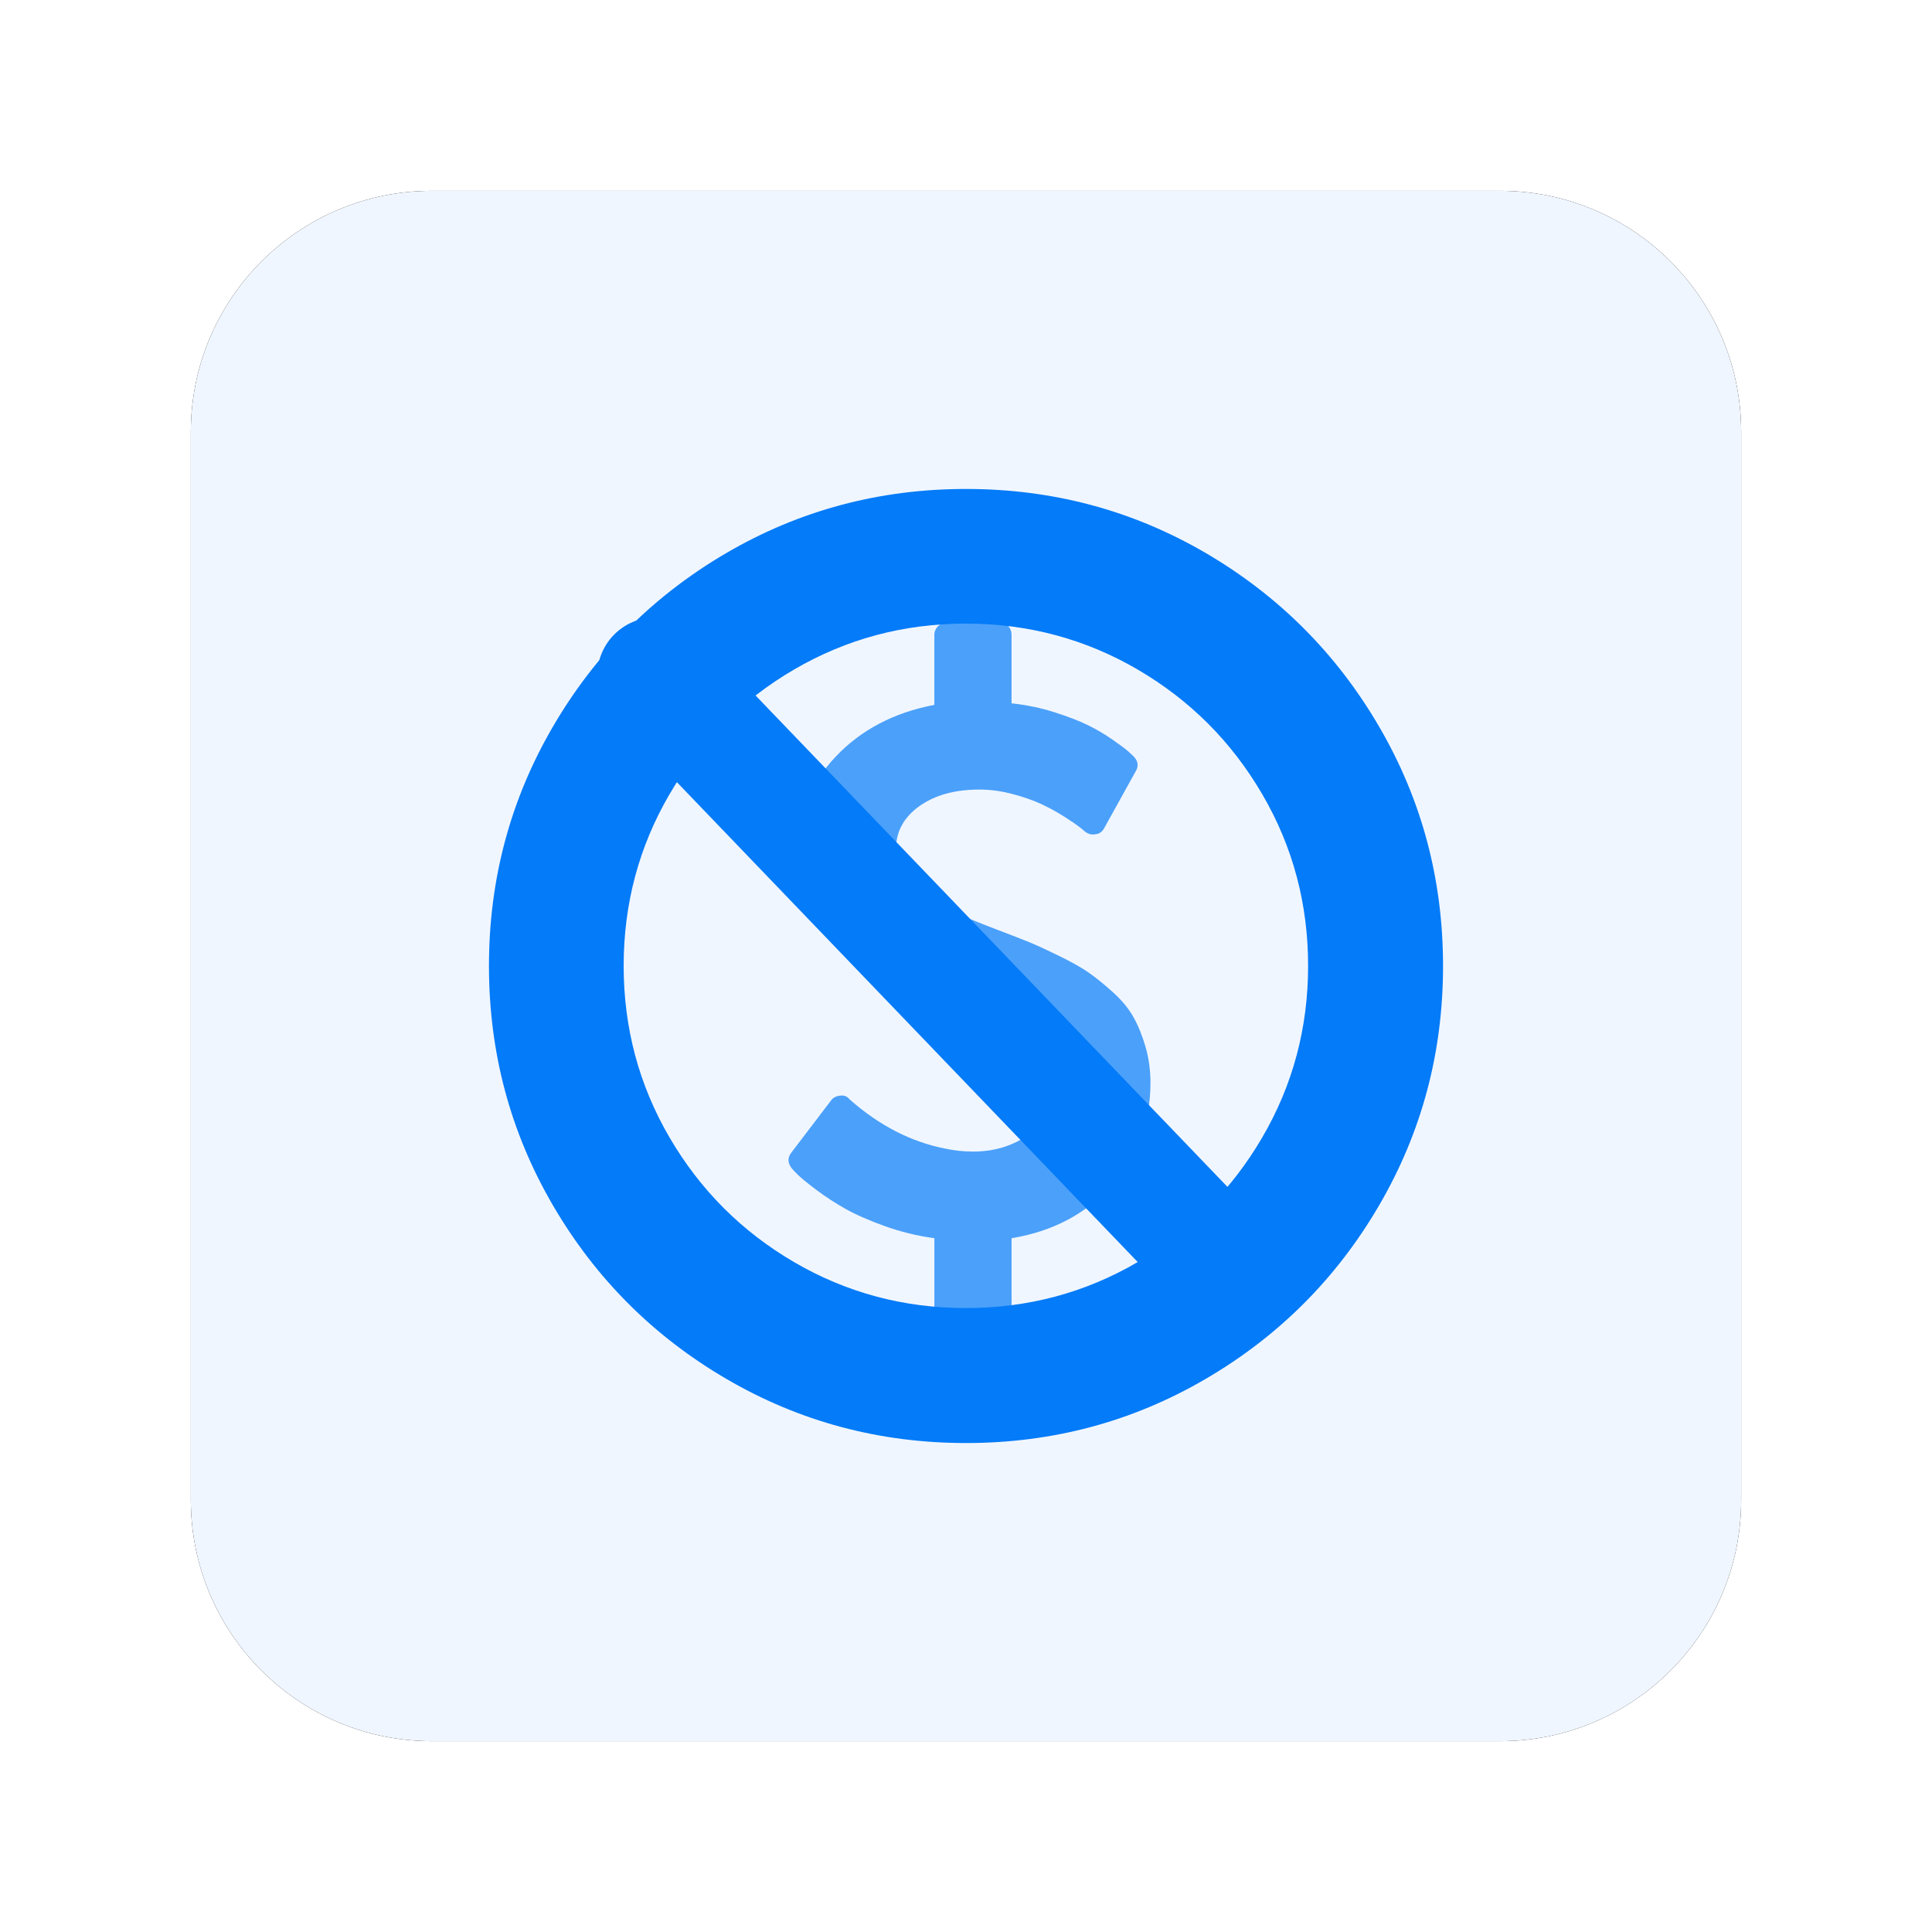
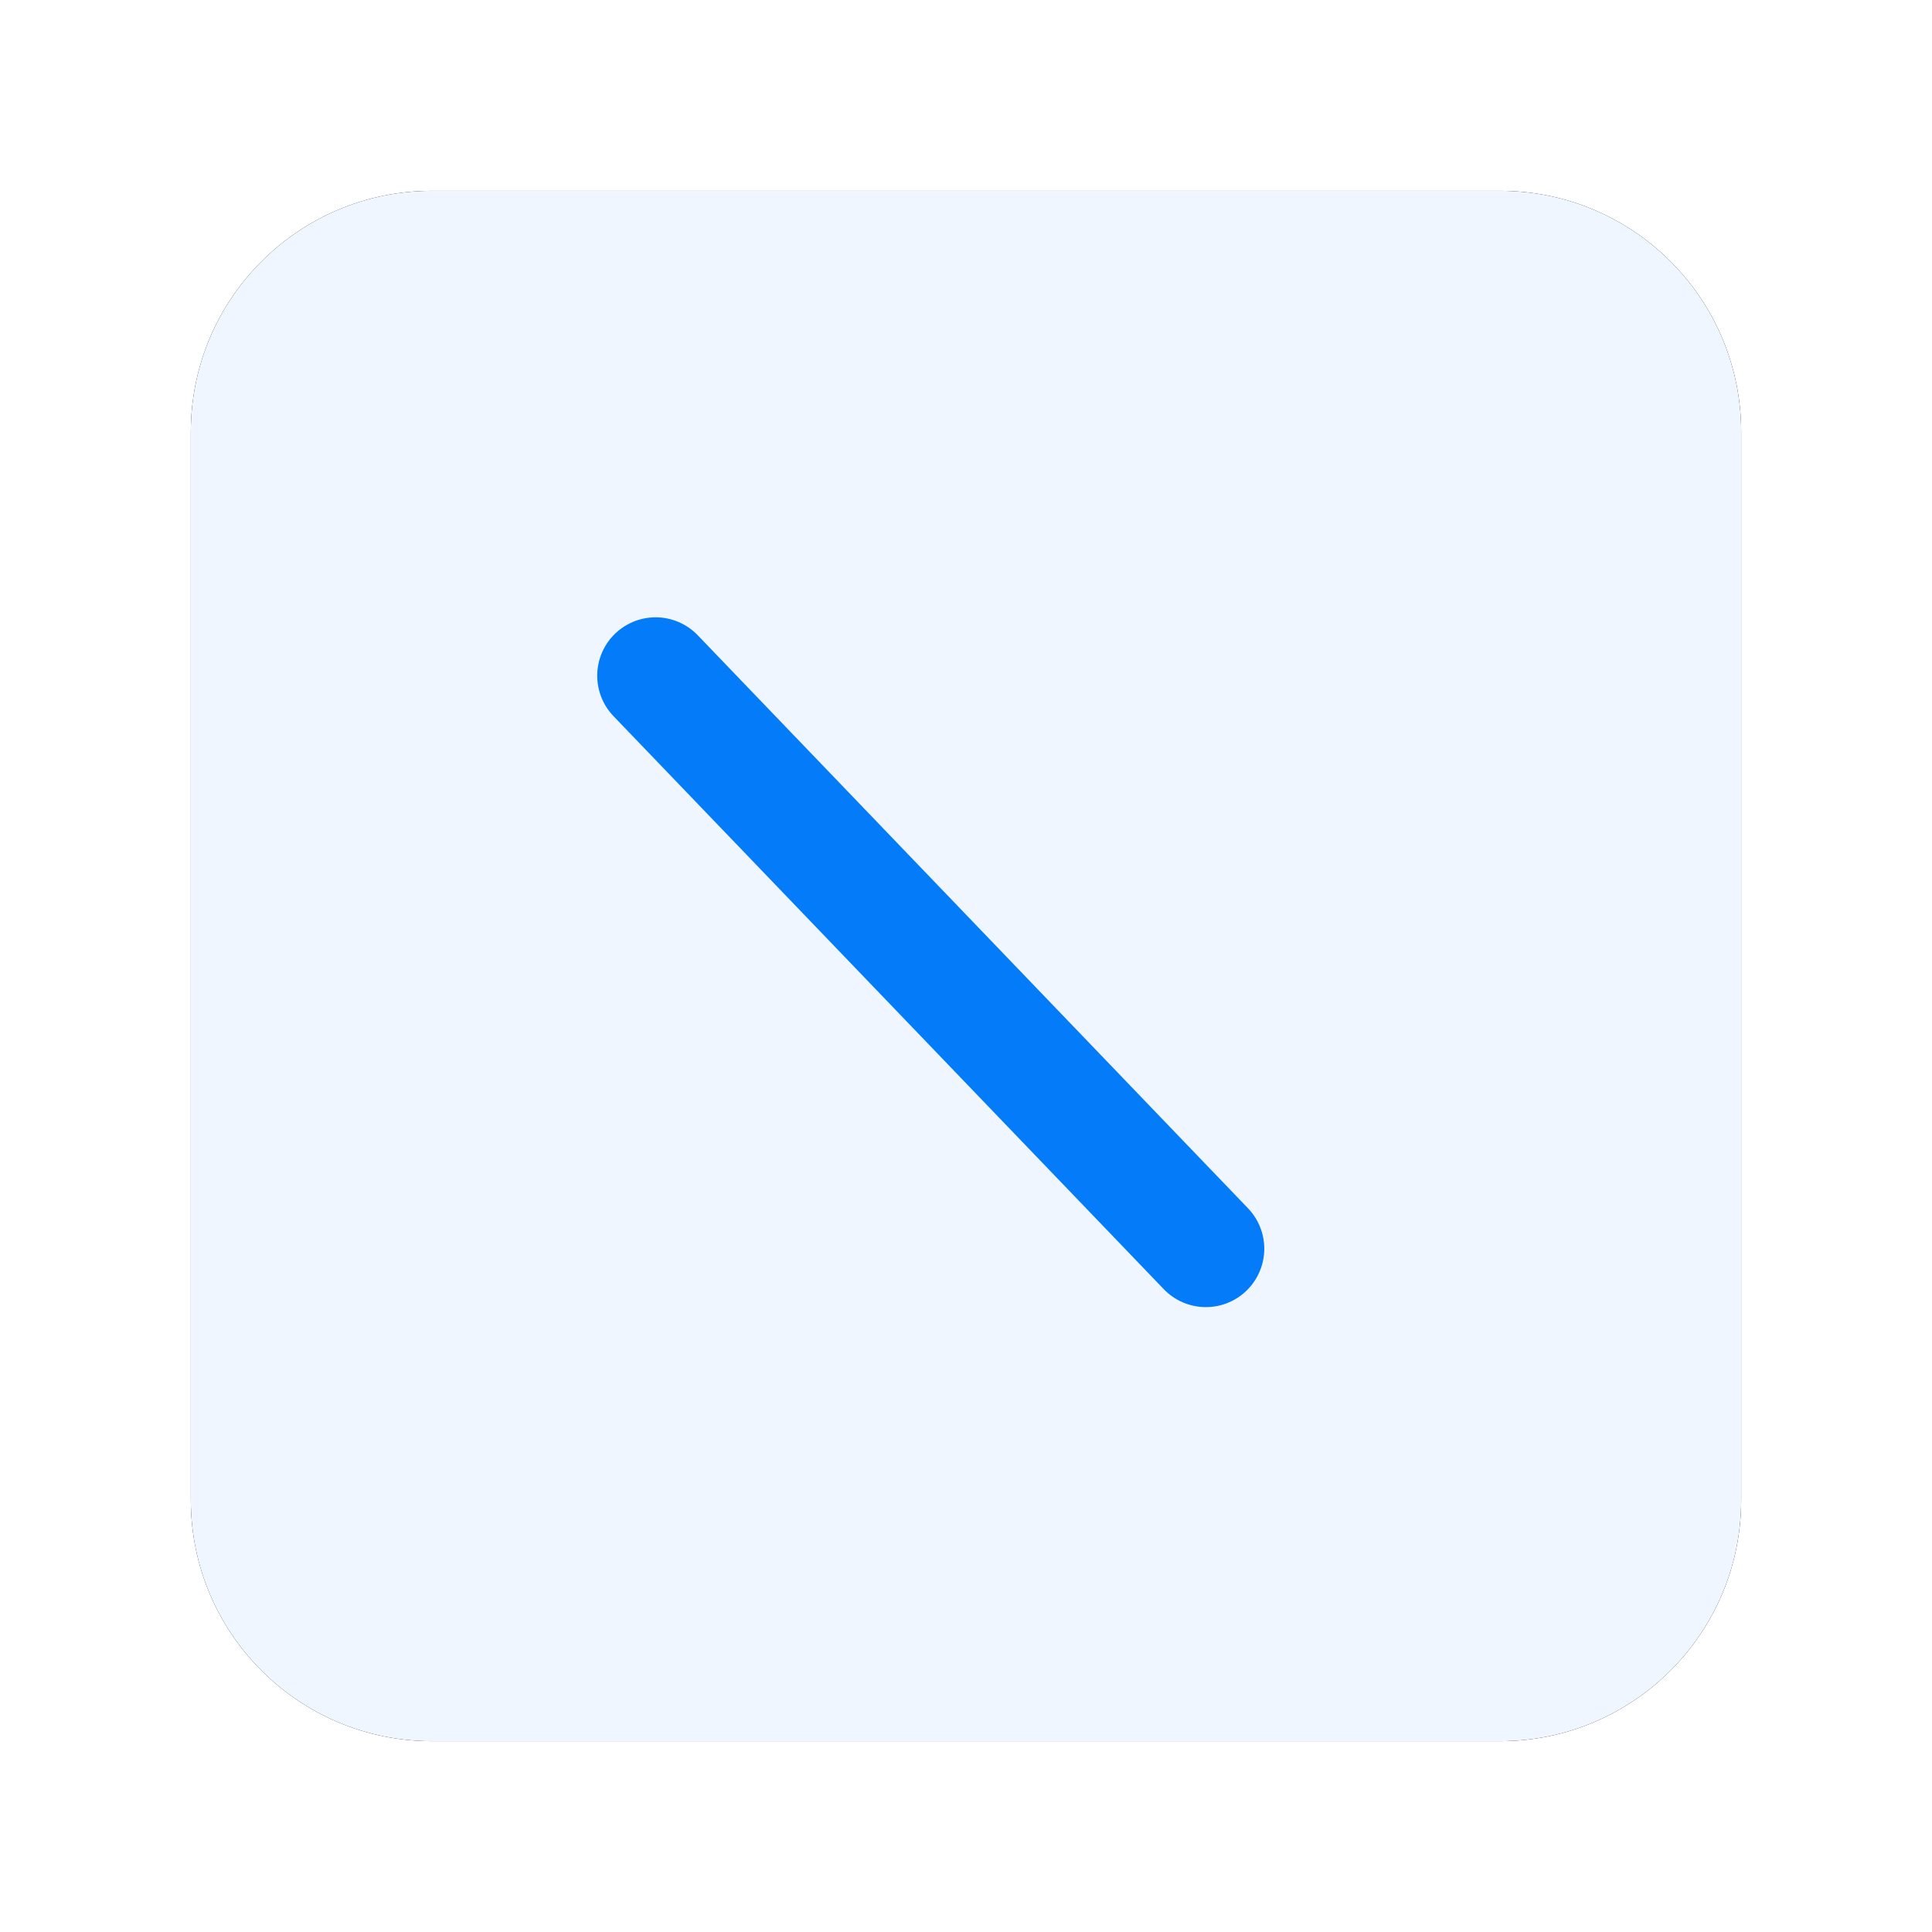
<svg xmlns="http://www.w3.org/2000/svg" xmlns:xlink="http://www.w3.org/1999/xlink" width="162px" height="162px" viewBox="0 0 162 162" version="1.1">
  <title>Group 78</title>
  <defs>
    <path d="M130,20.224 L130,109.776 C130,120.945 120.945,130 109.776,130 L20.224,130 C9.055,130 1.36785783e-15,120.945 0,109.776 L0,20.224 C-1.36785783e-15,9.055 9.055,2.05178674e-15 20.224,0 L109.776,0 C120.945,-2.05178674e-15 130,9.055 130,20.224 Z" id="path-1" />
    <filter x="-18.5%" y="-18.5%" width="136.9%" height="136.9%" filterUnits="objectBoundingBox" id="filter-2">
      <feOffset dx="0" dy="0" in="SourceAlpha" result="shadowOffsetOuter1" />
      <feGaussianBlur stdDeviation="8" in="shadowOffsetOuter1" result="shadowBlurOuter1" />
      <feColorMatrix values="0 0 0 0 0.043   0 0 0 0 0.243   0 0 0 0 0.557  0 0 0 0.03 0" type="matrix" in="shadowBlurOuter1" />
    </filter>
  </defs>
  <g id="Wallet-&amp;-Payments" stroke="none" stroke-width="1" fill="none" fill-rule="evenodd">
    <g id="Group-78" transform="translate(16, 16)">
      <g id="Group-74-Copy" fill-rule="nonzero">
        <g id="Path">
          <use fill="black" fill-opacity="1" filter="url(#filter-2)" xlink:href="#path-1" />
          <use fill="#F0F6FF" xlink:href="#path-1" />
        </g>
      </g>
      <g id="Group-76" transform="translate(25, 25)">
        <g id="usd" opacity="0.696" transform="translate(25.116, 11.163)" fill="#047BF8">
-           <path d="M29.925,35.571 C29.643,34.616 29.302,33.785 28.901,33.08 C28.5,32.374 27.926,31.685 27.177,31.011 C26.429,30.338 25.756,29.796 25.16,29.383 C24.564,28.97 23.745,28.509 22.704,27.998 C21.664,27.488 20.84,27.108 20.233,26.858 C19.625,26.609 18.747,26.267 17.597,25.832 C16.578,25.442 15.819,25.143 15.32,24.937 C14.821,24.731 14.165,24.438 13.352,24.057 C12.539,23.678 11.932,23.341 11.53,23.048 C11.129,22.755 10.701,22.397 10.246,21.973 C9.79,21.55 9.47,21.099 9.286,20.622 C9.102,20.144 9.01,19.623 9.01,19.058 C9.01,17.582 9.66,16.376 10.961,15.443 C12.262,14.509 13.943,14.042 16.003,14.042 C16.914,14.042 17.842,14.167 18.785,14.417 C19.728,14.667 20.535,14.949 21.207,15.264 C21.88,15.579 22.514,15.926 23.111,16.306 C23.707,16.686 24.13,16.974 24.38,17.169 C24.629,17.365 24.787,17.495 24.852,17.56 C25.134,17.777 25.426,17.853 25.73,17.788 C26.055,17.766 26.304,17.592 26.478,17.267 L29.113,12.511 C29.374,12.077 29.319,11.665 28.951,11.274 C28.82,11.143 28.658,10.991 28.462,10.818 C28.267,10.644 27.845,10.329 27.193,9.873 C26.543,9.417 25.854,9.01 25.128,8.652 C24.402,8.293 23.458,7.93 22.298,7.56 C21.138,7.191 19.94,6.942 18.703,6.811 L18.703,1.078 C18.703,0.774 18.606,0.525 18.411,0.329 C18.216,0.134 17.967,0.036 17.663,0.036 L13.271,0.036 C12.989,0.036 12.745,0.139 12.539,0.346 C12.333,0.552 12.23,0.796 12.23,1.078 L12.23,6.941 C8.825,7.592 6.06,9.047 3.935,11.306 C1.81,13.564 0.747,16.191 0.747,19.188 C0.747,20.078 0.84,20.925 1.024,21.728 C1.208,22.532 1.436,23.254 1.707,23.894 C1.978,24.535 2.363,25.165 2.862,25.784 C3.36,26.403 3.832,26.935 4.277,27.38 C4.722,27.825 5.302,28.286 6.017,28.764 C6.733,29.242 7.345,29.627 7.855,29.92 C8.365,30.213 9.043,30.55 9.888,30.929 C10.734,31.31 11.401,31.597 11.889,31.793 C12.377,31.988 13.044,32.26 13.89,32.606 C15.061,33.063 15.928,33.415 16.492,33.665 C17.056,33.915 17.772,34.262 18.639,34.707 C19.507,35.152 20.141,35.559 20.543,35.929 C20.943,36.298 21.307,36.754 21.632,37.297 C21.958,37.84 22.12,38.415 22.12,39.023 C22.12,40.739 21.454,42.063 20.12,42.996 C18.786,43.93 17.241,44.397 15.484,44.397 C14.683,44.397 13.88,44.311 13.078,44.137 C10.258,43.571 7.624,42.215 5.173,40.065 L5.108,40 C4.913,39.761 4.652,39.664 4.327,39.707 C3.981,39.751 3.731,39.881 3.579,40.098 L0.229,44.495 C-0.097,44.93 -0.075,45.374 0.294,45.831 C0.402,45.961 0.592,46.157 0.863,46.417 C1.135,46.678 1.639,47.085 2.376,47.639 C3.113,48.193 3.915,48.714 4.783,49.203 C5.651,49.691 6.751,50.174 8.085,50.652 C9.419,51.129 10.801,51.466 12.232,51.661 L12.232,57.361 C12.232,57.644 12.335,57.888 12.541,58.095 C12.747,58.301 12.991,58.404 13.273,58.404 L17.665,58.404 C17.969,58.404 18.218,58.306 18.414,58.111 C18.609,57.915 18.706,57.666 18.706,57.361 L18.706,51.661 C22.154,51.097 24.957,49.615 27.115,47.215 C29.272,44.816 30.351,41.955 30.351,38.632 C30.35,37.547 30.209,36.527 29.925,35.571 L29.925,35.571 Z" id="Shape" />
-         </g>
+           </g>
        <g id="Group-74">
-           <path d="M40.004,2.84217094e-14 C47.26,2.84217094e-14 53.952,1.784 60.084,5.36 C66.208,8.94 71.06,13.792 74.636,19.92 C78.212,26.048 80,32.74 80,40 C80,47.256 78.212,53.948 74.636,60.076 C71.06,66.204 66.208,71.056 60.08,74.632 C53.956,78.208 47.26,80 40,80 C32.748,80 26.052,78.208 19.924,74.632 C13.796,71.056 8.944,66.204 5.368,60.076 C1.792,53.944 2.55795385e-13,47.256 2.55795385e-13,40 C2.55795385e-13,32.74 1.792,26.048 5.368,19.92 C8.944,13.792 13.8,8.936 19.924,5.36 C26.052,1.784 32.748,2.84217094e-14 40.004,2.84217094e-14 Z M39.99,11.29 C34.782,11.29 29.986,12.574 25.586,15.138 C21.194,17.706 17.714,21.19 15.146,25.586 C12.578,29.978 11.294,34.782 11.294,39.986 C11.294,45.19 12.578,49.99 15.146,54.386 C17.714,58.782 21.194,62.262 25.586,64.83 C29.986,67.398 34.786,68.682 39.99,68.682 C45.194,68.682 49.994,67.398 54.39,64.83 C58.786,62.262 62.266,58.782 64.834,54.386 C67.406,49.99 68.686,45.19 68.686,39.986 C68.686,34.782 67.406,29.978 64.834,25.586 C62.266,21.19 58.786,17.706 54.39,15.138 C49.994,12.574 45.194,11.29 39.99,11.29 Z" id="Combined-Shape" fill="#047BF8" />
          <line x1="11.654" y1="18.16" x2="62.466" y2="61.237" id="Line-3" stroke="#047BF8" stroke-width="9.793" stroke-linecap="round" transform="translate(37.209, 39.535) rotate(5.87) translate(-37.209, -39.535) " />
        </g>
      </g>
    </g>
  </g>
</svg>